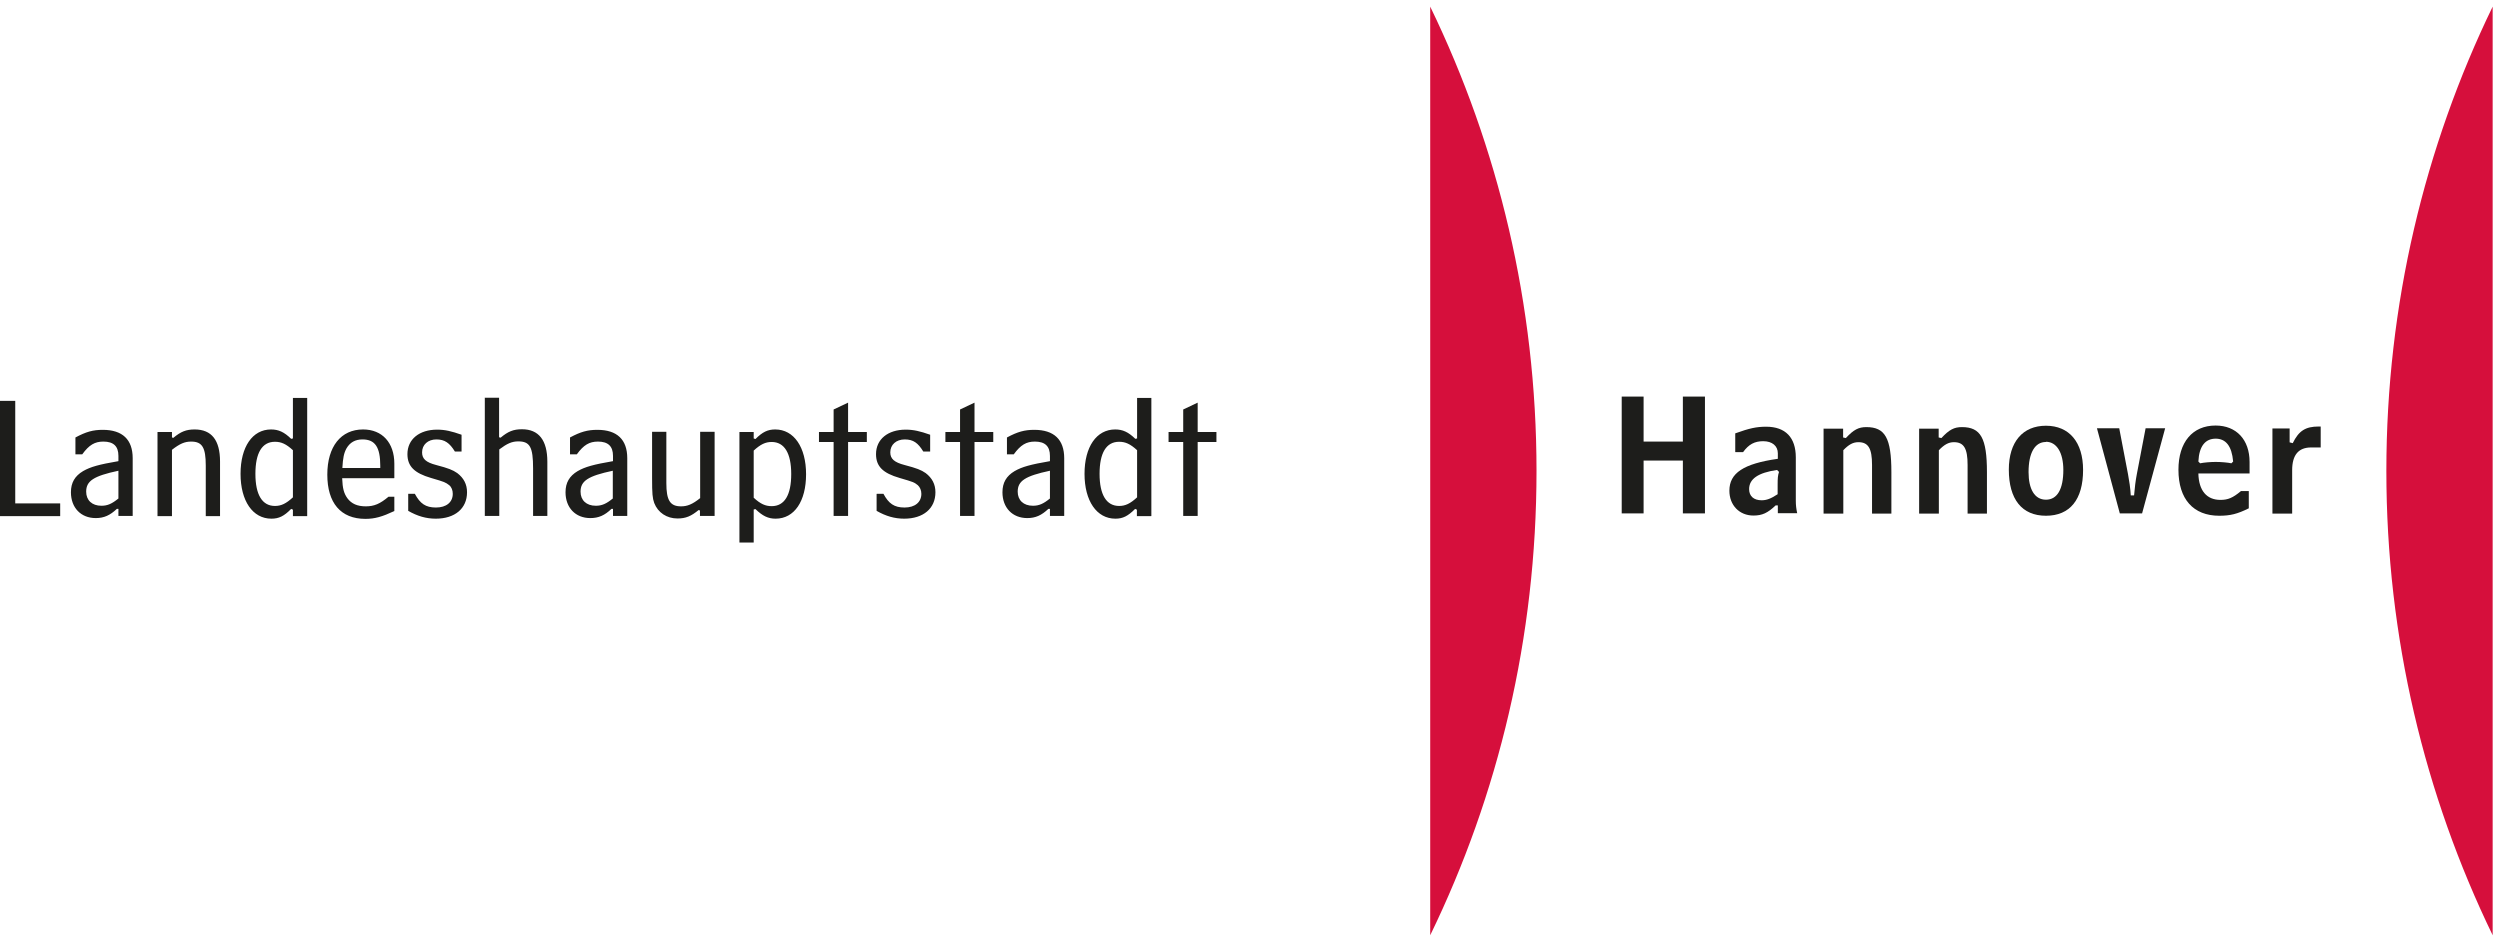
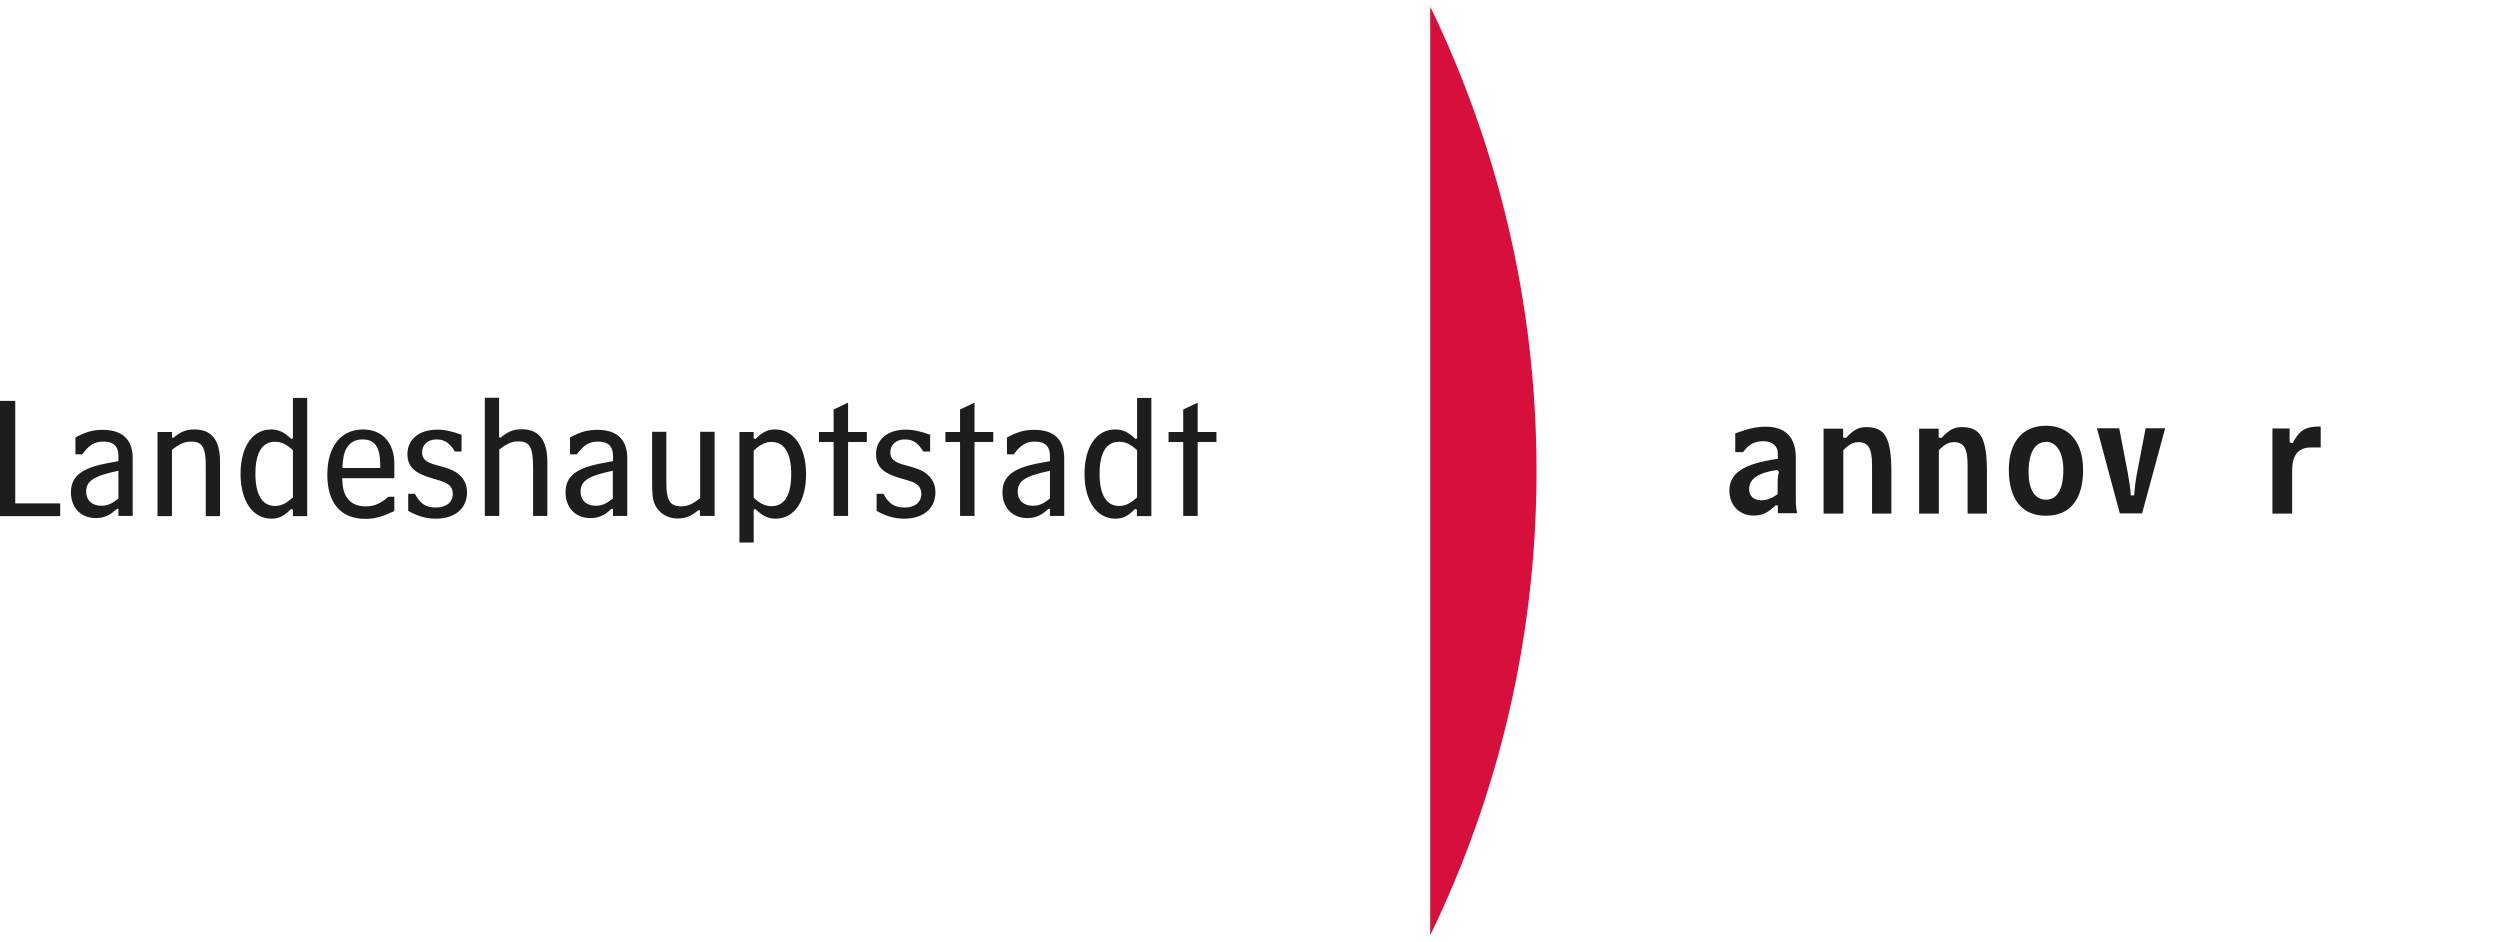
<svg xmlns="http://www.w3.org/2000/svg" width="215" height="81" viewBox="0 0 215 81" fill="none">
  <g clip-path="url(#clip0_2154_2103)">
-     <path d="M205.227 40.5C205.227 26.18 208.52 12.634 214.369 0.569V80.432C208.52 68.366 205.227 54.82 205.227 40.5Z" fill="#D60F3C" />
    <path d="M122.998 0.569C128.846 12.634 132.14 26.18 132.14 40.5C132.14 54.82 128.863 68.366 122.998 80.432V0.569Z" fill="#D60F3C" />
    <path d="M152.877 42.503C152.289 42.89 151.92 43.024 151.499 43.024C150.827 43.024 150.424 42.671 150.424 42.065C150.424 41.19 151.197 40.652 152.827 40.416L152.995 40.584C152.894 40.887 152.877 41.123 152.877 41.661V42.503ZM149.248 38.885H149.903C150.39 38.212 150.894 37.943 151.634 37.943C152.407 37.943 152.894 38.346 152.894 38.986V39.457C149.937 39.878 148.727 40.685 148.727 42.2C148.727 43.445 149.584 44.337 150.794 44.337C151.55 44.337 152.02 44.118 152.709 43.462H152.894V44.135H154.558C154.474 43.731 154.44 43.462 154.44 43.041V39.339C154.44 37.623 153.55 36.697 151.886 36.697C151.062 36.697 150.441 36.832 149.231 37.269V38.868L149.248 38.885Z" fill="#1D1D1B" />
    <path d="M156.827 36.849V44.169H158.525V38.717C158.995 38.229 159.365 38.027 159.819 38.027C160.676 38.027 160.995 38.565 160.995 39.979V44.169H162.659V40.601C162.659 37.673 162.121 36.731 160.508 36.731C159.836 36.731 159.415 36.95 158.743 37.673L158.508 37.623V36.866H156.811L156.827 36.849Z" fill="#1D1D1B" />
    <path d="M165.045 36.849V44.169H166.742V38.717C167.213 38.229 167.583 38.027 168.036 38.027C168.894 38.027 169.213 38.565 169.213 39.979V44.169H170.877V40.601C170.877 37.673 170.339 36.731 168.725 36.731C168.053 36.731 167.633 36.95 166.961 37.673L166.726 37.623V36.866H165.028L165.045 36.849Z" fill="#1D1D1B" />
    <path d="M175.952 36.613C173.952 36.613 172.759 38.01 172.759 40.383C172.759 42.94 173.885 44.354 175.952 44.354C178.019 44.354 179.145 42.957 179.145 40.416C179.145 38.027 177.952 36.613 175.952 36.613ZM175.952 37.993C176.876 37.993 177.447 38.935 177.447 40.416C177.447 42.065 176.926 42.974 175.952 42.974C174.977 42.974 174.456 42.065 174.456 40.601C174.456 38.952 174.994 38.01 175.952 38.01" fill="#1D1D1B" />
    <path d="M195.429 36.849V44.168H197.126V40.433C197.126 39.137 197.664 38.481 198.756 38.481H199.58V36.68H199.412C198.269 36.68 197.697 37.05 197.176 38.111L196.908 38.043V36.849H195.446H195.429Z" fill="#1D1D1B" />
-     <path d="M193.463 40.753V39.726C193.463 37.825 192.337 36.596 190.539 36.596C188.556 36.596 187.346 38.026 187.346 40.399C187.346 42.923 188.623 44.354 190.858 44.354C191.799 44.354 192.421 44.202 193.396 43.714V42.233H192.723C192.018 42.822 191.597 42.991 190.959 42.991C189.766 42.991 189.093 42.183 189.06 40.719H193.463V40.753ZM190.539 37.724C191.413 37.724 191.934 38.346 192.051 39.692L191.9 39.844C191.597 39.777 191.009 39.726 190.556 39.726C190.102 39.726 189.53 39.777 189.211 39.844L189.06 39.692C189.127 38.329 189.682 37.724 190.556 37.724" fill="#1D1D1B" />
    <path d="M180.338 36.832L182.304 44.152H184.22L186.203 36.832H184.522L183.766 40.786C183.665 41.308 183.581 41.964 183.531 42.604H183.245C183.212 41.964 183.111 41.325 183.01 40.786L182.254 36.832H180.338Z" fill="#1D1D1B" />
-     <path d="M144.727 37.976H141.349V34.106H139.467V44.152H141.349V39.608H144.727V44.152H146.626V34.106H144.727V37.976Z" fill="#1D1D1B" />
    <path d="M103 38.01H104.613V37.151H103V34.627L101.756 35.216V37.151H100.496V38.01H101.756V44.37H103V38.01ZM97.79 42.772C97.202 43.31 96.782 43.512 96.244 43.512C95.152 43.512 94.563 42.553 94.563 40.752C94.563 38.952 95.135 37.993 96.244 37.993C96.782 37.993 97.202 38.178 97.79 38.716V42.755V42.772ZM99.017 44.37V34.223H97.79V37.707L97.639 37.74C97.034 37.151 96.546 36.933 95.908 36.933C94.294 36.933 93.269 38.43 93.269 40.752C93.269 43.075 94.311 44.606 95.925 44.606C96.563 44.606 97 44.387 97.622 43.764L97.773 43.832V44.387H99L99.017 44.37ZM90.312 42.856C89.74 43.327 89.354 43.495 88.833 43.495C88.026 43.495 87.522 43.024 87.522 42.284C87.522 41.358 88.161 40.938 90.295 40.483V42.856H90.312ZM86.615 39.07H87.186C87.774 38.262 88.261 37.976 89.001 37.976C89.875 37.976 90.295 38.38 90.295 39.204V39.659C88.631 39.945 87.892 40.147 87.253 40.517C86.547 40.938 86.211 41.51 86.211 42.334C86.211 43.663 87.068 44.555 88.345 44.555C89.051 44.555 89.572 44.32 90.16 43.764H90.295V44.37H91.522V39.406C91.522 37.808 90.648 36.966 88.95 36.966C88.11 36.966 87.505 37.135 86.598 37.623V39.07H86.615ZM83.808 38.01H85.421V37.151H83.808V34.627L82.564 35.216V37.151H81.304V38.01H82.564V44.37H83.808V38.01ZM75.388 42.486V43.933C76.178 44.387 76.935 44.606 77.758 44.606C79.405 44.606 80.447 43.731 80.447 42.334C80.447 41.644 80.161 41.106 79.607 40.685C79.22 40.416 78.834 40.264 77.808 39.995C76.901 39.76 76.565 39.457 76.565 38.901C76.565 38.245 77.069 37.791 77.808 37.791C78.548 37.791 78.951 38.094 79.405 38.834H79.993V37.387C79.136 37.084 78.565 36.949 77.892 36.949C76.363 36.949 75.338 37.774 75.338 39.053C75.338 40.096 75.909 40.685 77.372 41.106C78.582 41.459 78.615 41.476 78.934 41.728C79.119 41.897 79.237 42.166 79.237 42.469C79.237 43.192 78.682 43.647 77.792 43.647C76.901 43.647 76.43 43.31 75.977 42.469H75.405L75.388 42.486ZM72.935 38.01H74.548V37.151H72.935V34.627L71.691 35.216V37.151H70.431V38.01H71.691V44.37H72.935V38.01ZM64.818 38.75C65.406 38.212 65.826 38.01 66.364 38.01C67.457 38.01 68.045 38.969 68.045 40.769C68.045 42.57 67.473 43.529 66.364 43.529C65.826 43.529 65.406 43.344 64.818 42.805V38.767V38.75ZM63.591 37.151V46.659H64.818V43.815L64.969 43.781C65.574 44.37 66.062 44.606 66.7 44.606C68.314 44.606 69.322 43.108 69.322 40.786C69.322 38.464 68.28 36.933 66.667 36.933C66.028 36.933 65.574 37.151 64.969 37.757L64.818 37.707V37.151H63.591ZM61.457 44.37V37.135H60.213V42.839C59.541 43.377 59.104 43.546 58.566 43.546C57.625 43.546 57.306 43.024 57.306 41.543V37.135H56.079V41.089C56.079 42.469 56.113 42.839 56.264 43.26C56.583 44.084 57.34 44.589 58.264 44.589C58.987 44.589 59.44 44.387 60.079 43.865L60.197 43.899V44.37H61.457ZM52.718 42.856C52.147 43.327 51.76 43.495 51.239 43.495C50.433 43.495 49.928 43.024 49.928 42.284C49.928 41.358 50.567 40.938 52.701 40.483V42.856H52.718ZM49.038 39.07H49.609C50.197 38.262 50.685 37.976 51.424 37.976C52.298 37.976 52.718 38.38 52.718 39.204V39.659C51.054 39.945 50.315 40.147 49.676 40.517C48.971 40.938 48.635 41.51 48.635 42.334C48.635 43.663 49.492 44.555 50.769 44.555C51.475 44.555 52.012 44.32 52.584 43.764H52.718V44.37H53.945V39.406C53.945 37.808 53.071 36.966 51.374 36.966C50.533 36.966 49.928 37.135 49.021 37.623V39.07H49.038ZM41.694 34.223V44.37H42.938V38.649C43.61 38.144 44.03 37.959 44.568 37.959C45.576 37.959 45.845 38.447 45.845 40.281V44.37H47.072V39.709C47.072 37.858 46.332 36.916 44.887 36.916C44.164 36.916 43.694 37.101 43.055 37.639L42.921 37.606V34.206H41.677L41.694 34.223ZM35.106 42.486V43.933C35.896 44.387 36.652 44.606 37.476 44.606C39.123 44.606 40.165 43.731 40.165 42.334C40.165 41.644 39.879 41.106 39.324 40.685C38.938 40.416 38.551 40.264 37.526 39.995C36.619 39.76 36.299 39.457 36.299 38.901C36.299 38.245 36.804 37.791 37.526 37.791C38.249 37.791 38.669 38.094 39.123 38.834H39.694V37.387C38.837 37.084 38.266 36.949 37.593 36.949C36.064 36.949 35.039 37.774 35.039 39.053C35.039 40.096 35.627 40.685 37.072 41.106C38.282 41.459 38.299 41.476 38.635 41.728C38.837 41.897 38.938 42.166 38.938 42.469C38.938 43.192 38.383 43.647 37.493 43.647C36.602 43.647 36.131 43.31 35.678 42.469H35.106V42.486ZM29.443 40.248C29.493 39.373 29.577 38.969 29.796 38.565C30.098 38.043 30.552 37.791 31.174 37.791C32.266 37.791 32.703 38.464 32.703 40.062V40.248H29.426H29.443ZM33.913 41.106V39.877C33.913 38.077 32.871 36.933 31.224 36.933C29.325 36.933 28.149 38.397 28.149 40.82C28.149 43.243 29.292 44.623 31.426 44.623C32.233 44.623 32.871 44.438 33.913 43.95V42.721H33.409C32.686 43.327 32.182 43.546 31.459 43.546C30.737 43.546 30.233 43.327 29.88 42.856C29.577 42.435 29.46 42.014 29.426 41.123H33.896L33.913 41.106ZM25.191 42.772C24.603 43.31 24.183 43.512 23.645 43.512C22.553 43.512 21.965 42.553 21.965 40.752C21.965 38.952 22.536 37.993 23.645 37.993C24.183 37.993 24.603 38.178 25.191 38.716V42.755V42.772ZM26.418 44.37V34.223H25.191V37.707L25.04 37.74C24.435 37.151 23.948 36.933 23.309 36.933C21.712 36.933 20.687 38.43 20.687 40.752C20.687 43.075 21.729 44.606 23.343 44.606C23.981 44.606 24.435 44.387 25.04 43.764L25.191 43.832V44.387H26.418V44.37ZM13.545 37.151V44.387H14.789V38.683C15.461 38.161 15.881 37.976 16.436 37.976C17.393 37.976 17.696 38.481 17.696 40.046V44.387H18.923V39.692C18.923 37.858 18.2 36.933 16.738 36.933C16.015 36.933 15.545 37.118 14.906 37.656L14.789 37.623V37.151H13.528H13.545ZM10.201 42.856C9.629 43.327 9.243 43.495 8.722 43.495C7.915 43.495 7.411 43.024 7.411 42.284C7.411 41.358 8.05 40.938 10.184 40.483V42.856H10.201ZM6.504 39.07H7.075C7.663 38.262 8.151 37.976 8.89 37.976C9.764 37.976 10.184 38.38 10.184 39.204V39.659C8.52 39.945 7.781 40.147 7.142 40.517C6.436 40.938 6.1 41.51 6.1 42.334C6.1 43.663 6.957 44.555 8.235 44.555C8.94 44.555 9.461 44.32 10.05 43.764H10.184V44.37H11.411V39.406C11.411 37.808 10.537 36.966 8.84 36.966C7.999 36.966 7.394 37.135 6.487 37.623V39.07H6.504ZM0 34.459V44.387H5.176V43.293H1.311V34.476H0V34.459Z" fill="#1D1D1B" />
  </g>
  <defs>
    <clipPath id="clip0_2154_2103">
      <rect width="214.368" height="79.863" fill="white" transform="translate(0 0.569)" />
    </clipPath>
  </defs>
</svg>